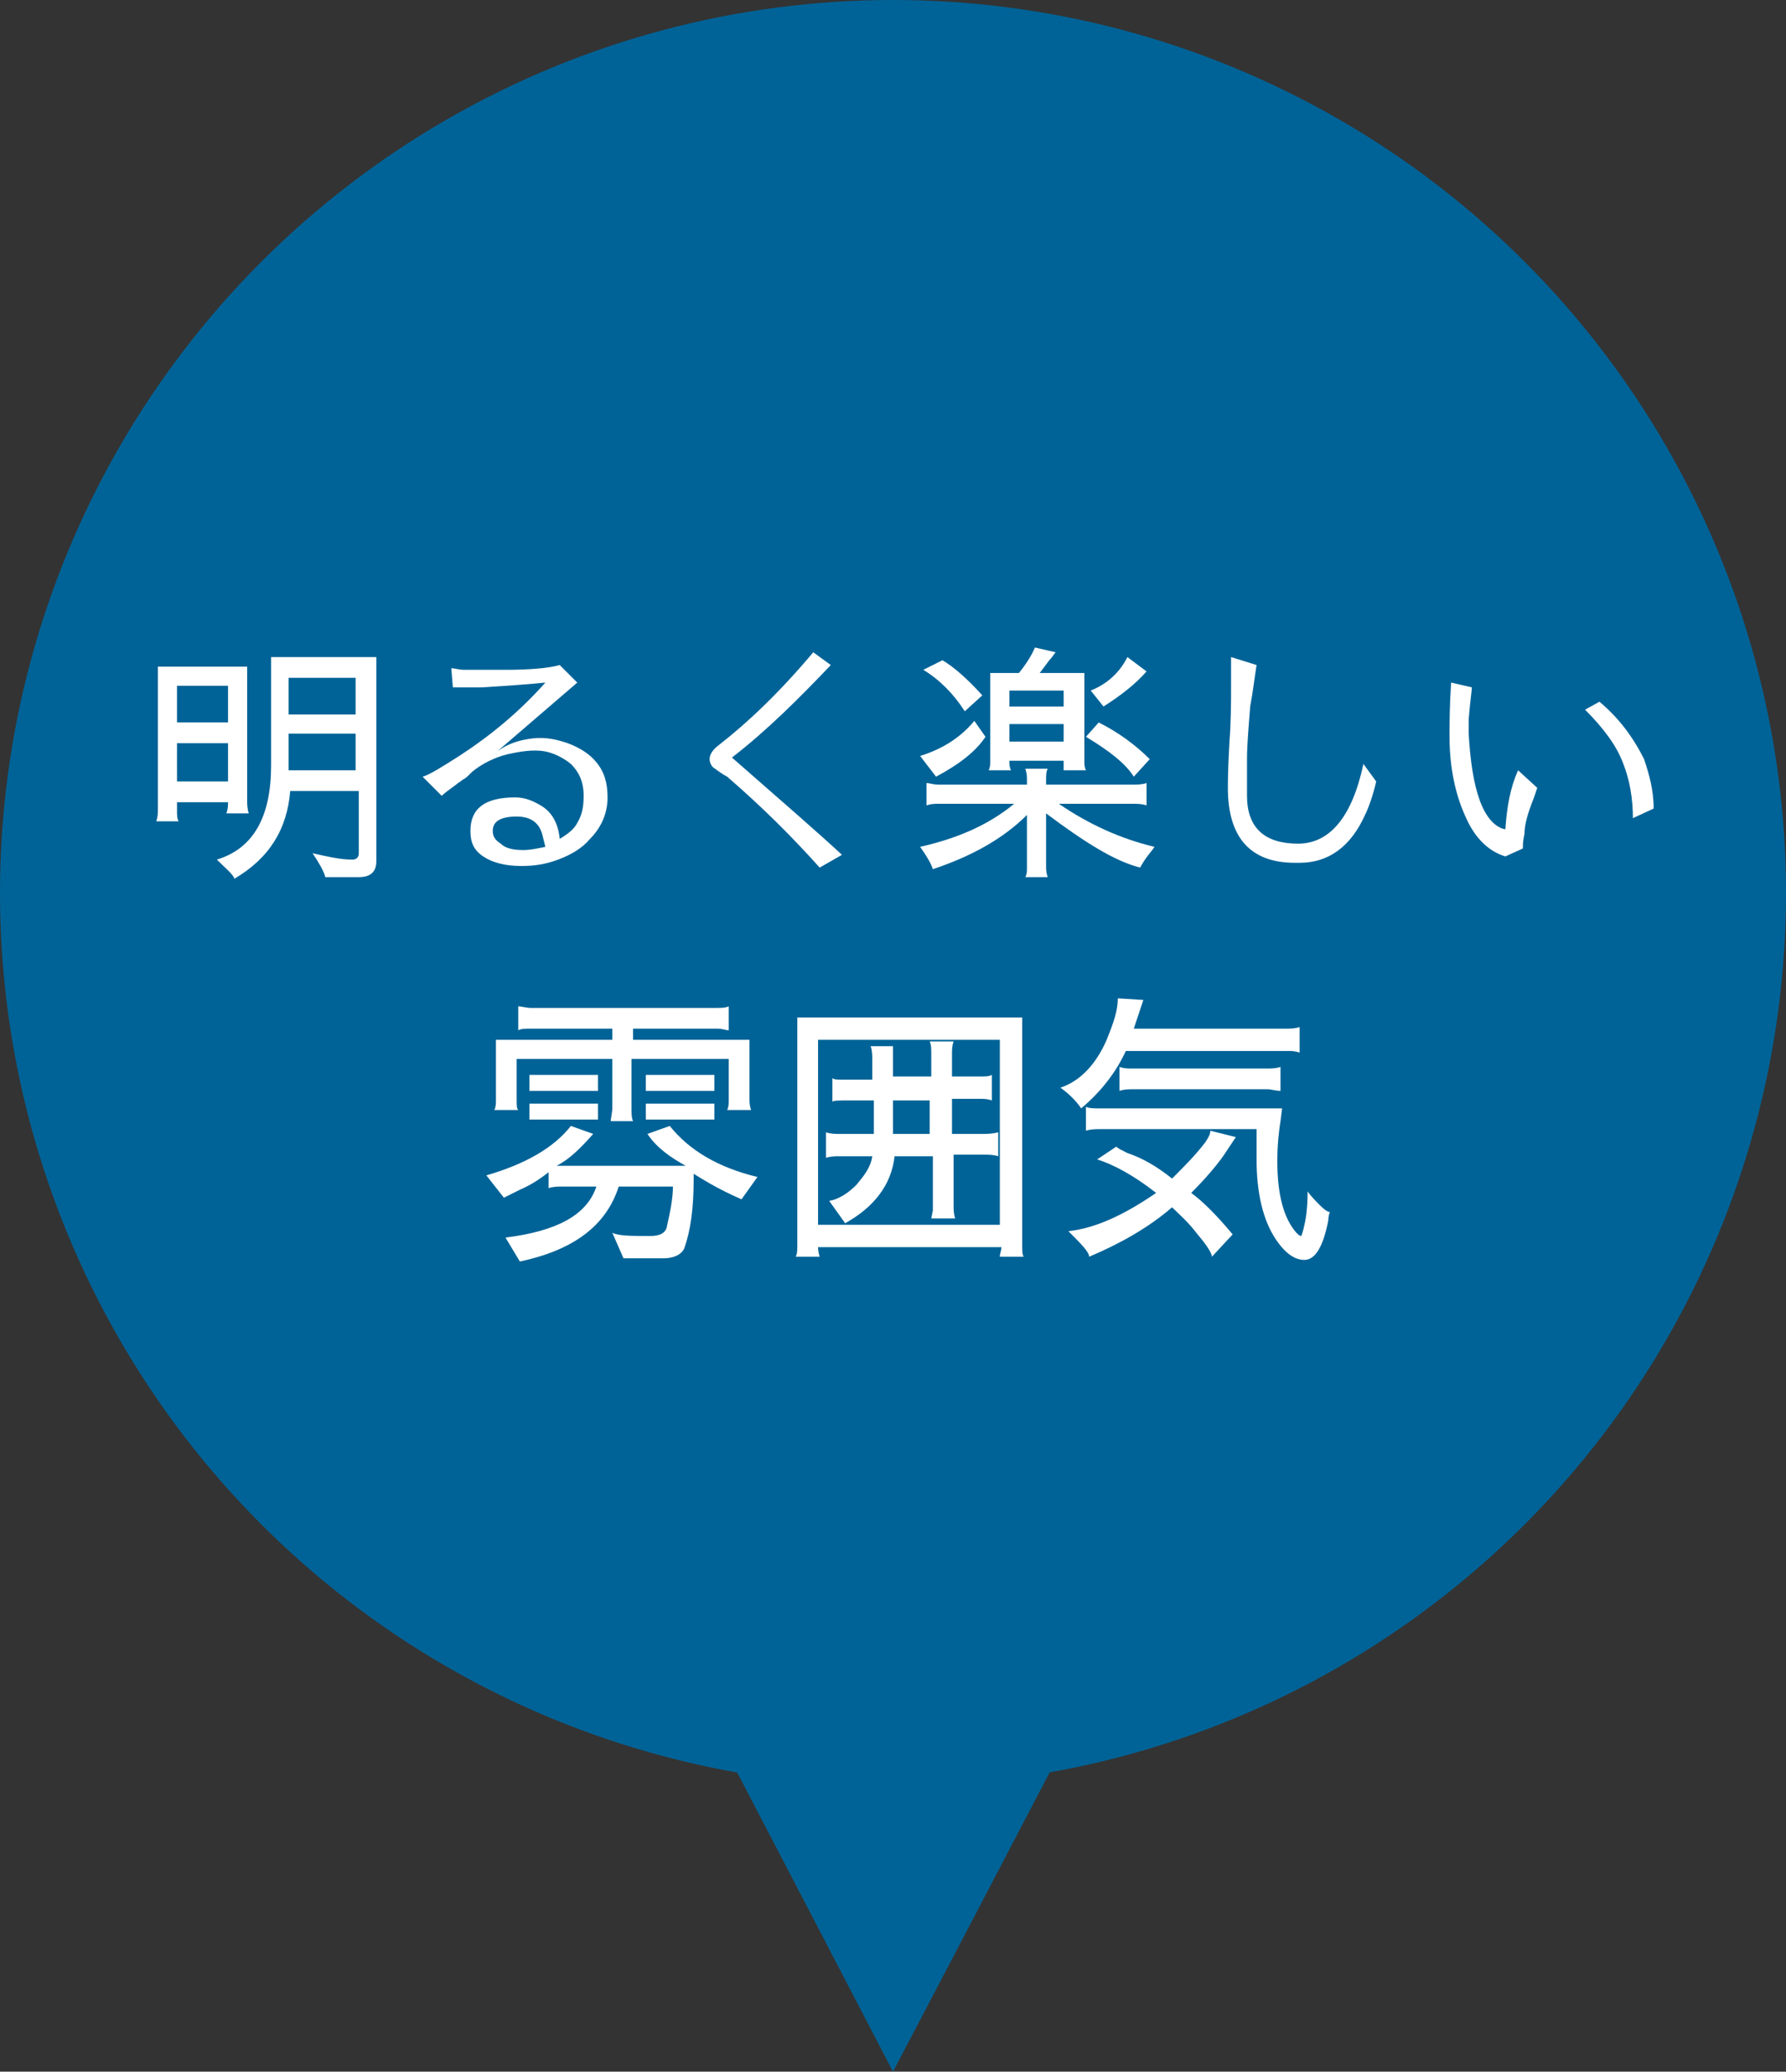
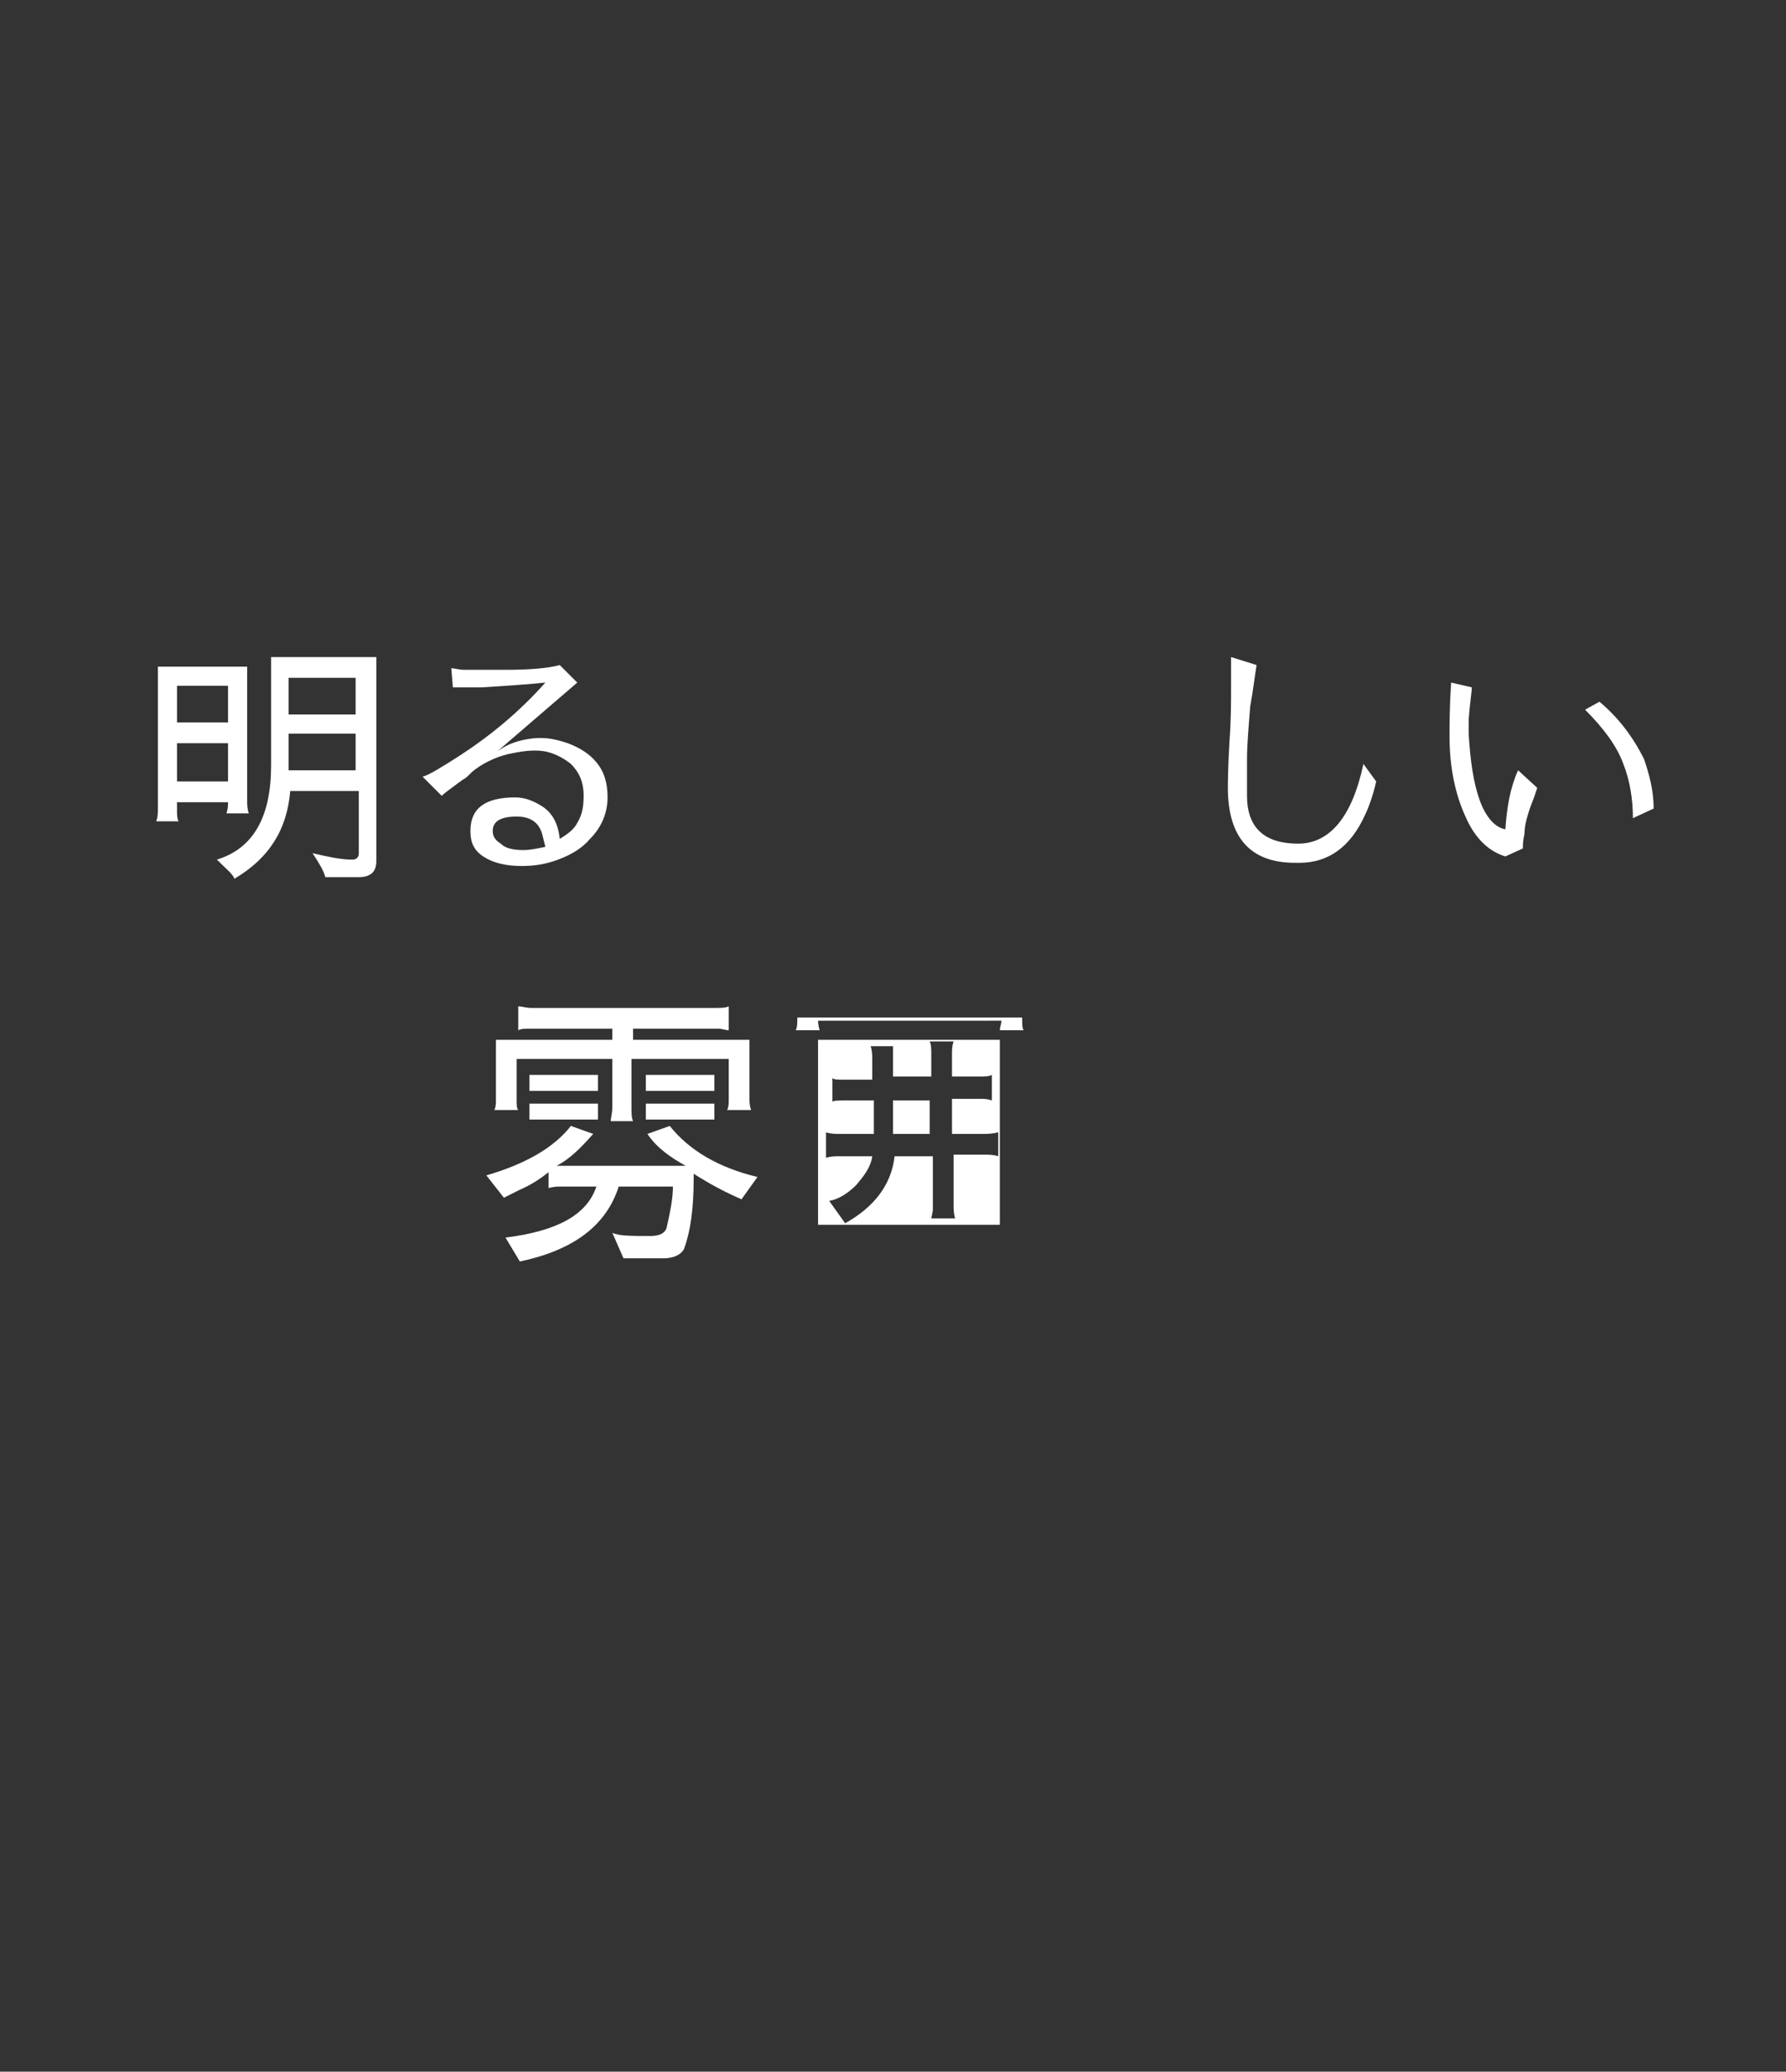
<svg xmlns="http://www.w3.org/2000/svg" version="1.1" id="レイヤー_1" x="0px" y="0px" viewBox="0 0 112 129.9" style="enable-background:new 0 0 112 129.9;" xml:space="preserve">
  <rect x="0" y="0" width="112" height="129.9" fill="#333333" stroke="none" />
  <style type="text/css">
	.st0{fill:#006397;}
	.st1{enable-background:new    ;}
	.st2{fill:#FFFFFF;}
</style>
  <g id="グループ化_50" transform="translate(0 -25)">
-     <circle id="楕円形_31" class="st0" cx="56" cy="81" r="56" />
-     <path id="パス_145" class="st0" d="M46,135.7l10,19.2l4.3-8.2l5.7-10.9L46,135.7z" />
-   </g>
+     </g>
  <g class="st1">
    <path class="st2" d="M11.1,50.2v0.6c0,0.3,0,0.5,0.1,0.7H9.8c0.1-0.3,0.1-0.5,0.1-0.8v-8.9h5.6v8.4c0,0.2,0,0.5,0.1,0.8h-1.4   c0.1-0.3,0.1-0.5,0.1-0.7H11.1z M14.3,45.4V43h-3.2v2.3H14.3z M14.3,46.6h-3.2V49h3.2V46.6z M23.6,41.2V54c0,0.7-0.4,1-1.1,1h-2.1   c-0.1-0.4-0.4-0.9-0.8-1.5c0.9,0.2,1.7,0.4,2.5,0.4c0.2,0,0.4-0.1,0.4-0.4v-3.9h-4.3c-0.2,2.4-1.3,4.2-3.5,5.5   c-0.1-0.3-0.5-0.6-1.1-1.2c2.3-0.7,3.4-2.7,3.4-5.9v-6.8H23.6z M22.3,42.5h-4.2v2.3h4.2V42.5z M22.3,46h-4.2v2.3h4.2V46z" />
    <path class="st2" d="M37.4,47.8c0.5,0.6,0.7,1.3,0.7,2.2c0,1-0.4,1.9-1.1,2.6c-0.5,0.6-1.2,1-2,1.3c-0.8,0.3-1.5,0.4-2.3,0.4   c-1,0-1.8-0.2-2.4-0.6c-0.6-0.4-0.8-0.9-0.8-1.6c0-1.4,0.9-2.1,2.8-2.1c0.6,0,1.1,0.2,1.6,0.5c0.7,0.4,1.1,1.1,1.2,2.1   c0.5-0.3,0.9-0.6,1.1-1c0.3-0.5,0.4-1,0.4-1.7c0-0.9-0.3-1.5-0.8-2c-0.5-0.4-1.1-0.7-1.7-0.8c-0.7-0.1-1.4,0-2.3,0.2   c-0.8,0.2-1.6,0.6-2.2,1.1c0,0-0.1,0.1-0.2,0.2c-0.1,0.1-0.2,0.2-0.4,0.3c-0.1,0.1-0.3,0.2-0.4,0.3c-0.4,0.3-0.7,0.5-0.9,0.7   l-1.2-1.2c0.4-0.1,1.2-0.6,2.3-1.3c2-1.3,3.8-2.8,5.4-4.6c-1,0.1-2.3,0.2-4,0.3l-1.8,0l-0.1-1.2c0.2,0,0.5,0.1,0.8,0.1   c0.2,0,0.6,0,1.3,0c0.4,0,0.8,0,1.3,0c1.5,0,2.7-0.1,3.4-0.3l1.1,1.1l-5,4.3c0.7-0.5,1.4-0.7,2.2-0.8c0.9-0.1,1.6,0.1,2.2,0.3   C36.4,46.9,37,47.3,37.4,47.8z M32.8,53.3c0.5,0,0.9-0.1,1.4-0.2L34,52.3c-0.2-0.7-0.7-1.1-1.6-1.1c-1,0-1.5,0.3-1.5,0.9   c0,0.4,0.2,0.6,0.5,0.8C31.7,53.2,32.2,53.3,32.8,53.3z" />
-     <path class="st2" d="M52.8,53.6l-1.4,0.8c-1.7-1.9-3.6-3.8-5.8-5.7c-0.2-0.1-0.5-0.3-0.9-0.6c-0.1-0.1-0.2-0.3-0.2-0.5   c0-0.3,0.2-0.6,0.6-0.9c1.8-1.4,3.8-3.3,5.9-5.8l1.1,0.8c-2,2.1-4,4.1-6.2,5.8C49.1,50.3,51.4,52.3,52.8,53.6z" />
-     <path class="st2" d="M61.1,45.2l0.7,1c-0.6,0.9-1.6,1.7-3.1,2.5l-1-1.3C59,47,60.2,46.3,61.1,45.2z M72.4,53.1   c-0.2,0.3-0.4,0.5-0.6,0.8c-0.2,0.3-0.3,0.5-0.3,0.5c-1.6-0.4-3.5-1.6-5.9-3.4v3.3c0,0.2,0,0.4,0.1,0.7h-1.4   c0.1-0.2,0.1-0.4,0.1-0.5v-3.4c-1.5,1.5-3.5,2.6-5.9,3.4c-0.1-0.3-0.3-0.7-0.8-1.4c2.2-0.5,4.2-1.3,5.9-2.7h-4.7   c-0.3,0-0.5,0-0.8,0.1v-1.4c0.2,0,0.4,0.1,0.8,0.1h5.5v-0.3c0-0.2,0-0.4-0.1-0.7h1.4c-0.1,0.2-0.1,0.4-0.1,0.7v0.3H71   c0.3,0,0.6,0,0.9-0.1v1.4c-0.3-0.1-0.6-0.1-0.8-0.1h-4.7C68.3,51.7,70.3,52.6,72.4,53.1z M61.6,43.6l-1.1,1c-0.7-1.1-1.6-2-2.6-2.6   l1.2-0.6C59.8,41.8,60.7,42.6,61.6,43.6z M64.9,40.6l1.3,0.3c-0.1,0.1-0.2,0.3-0.4,0.5l-0.6,0.8H68v5.5c0,0.2,0,0.4,0.1,0.6h-1.4   c0-0.2,0-0.4,0-0.6h-3.4c0,0.2,0,0.4,0.1,0.6h-1.4c0.1-0.2,0.1-0.4,0.1-0.6v-5.5h1.8C64.3,41.7,64.7,41.1,64.9,40.6z M66.7,43.3   h-3.4v1h3.4V43.3z M66.7,46.5v-1.1h-3.4v1.1H66.7z M72.1,47.6l-1,1.1c-0.5-0.8-1.5-1.6-3-2.5l0.8-0.9   C70.1,45.9,71.2,46.7,72.1,47.6z M70.7,41.2l1.2,0.9c-0.7,0.8-1.6,1.5-2.7,2.2l-0.8-1C69.4,42.9,70.2,42.2,70.7,41.2z" />
    <path class="st2" d="M81.5,54.1h-0.3c-2.8,0-4.2-1.6-4.2-4.7c0-0.2,0-1.2,0.1-2.9c0.1-1.3,0.1-2.5,0.1-3.5c0-0.8,0-1.4,0-1.8   l1.6,0.5c-0.1,0.6-0.2,1.5-0.4,2.6c-0.1,1.3-0.2,2.4-0.2,3.3c0,1.3,0,2.1,0,2.3c0,2,1.1,3,3.2,3c2,0,3.4-1.7,4.1-5l0.8,1.1   c-0.2,0.9-0.5,1.7-0.7,2.1C84.7,53.1,83.3,54.1,81.5,54.1z" />
    <path class="st2" d="M91,42.8l1.3,0.3c0,0.2-0.1,0.8-0.2,2c0,0.3,0,0.6,0,0.9c0.1,1.7,0.3,3.1,0.7,4.2c0.4,1.1,1,1.7,1.6,1.8   c0.1-1.4,0.3-2.6,0.8-3.7l1.2,1.1L96.2,50c-0.4,1-0.6,1.7-0.6,2.3c-0.1,0.4-0.1,0.7-0.1,0.9l-1.1,0.5c-1-0.3-1.9-1.1-2.5-2.5   c-0.6-1.3-1-3-1-5C90.9,45.4,90.9,44.3,91,42.8z M103.7,50.7l-1.3,0.6c0-1.2-0.2-2.4-0.6-3.4c-0.4-1.1-1.2-2.2-2.4-3.4l0.9-0.5   c1.2,1,2.1,2.2,2.8,3.6C103.4,48.5,103.7,49.5,103.7,50.7z" />
  </g>
  <g class="st1">
    <path class="st2" d="M42.2,74.4h-3.4c-0.8,2.5-2.9,4-6.2,4.7l-0.9-1.5c3.2-0.4,5.1-1.4,5.7-3.2h-2.2c-0.2,0-0.5,0-0.8,0.1v-1   c-0.5,0.4-1.1,0.8-1.8,1.1c-0.6,0.3-1,0.5-1,0.5l-1.1-1.4c2.4-0.7,4.2-1.7,5.3-3.1l1.4,0.5c-0.8,0.9-1.5,1.6-2.3,2c0,0,0.1,0,0.3,0   H43c-0.9-0.5-1.8-1.1-2.4-2l1.4-0.5c1.2,1.5,3,2.6,5.5,3.2l-1,1.4c-1.6-0.7-2.5-1.3-3-1.6v0.3c0,1.9-0.2,3.3-0.6,4.4   c-0.2,0.4-0.7,0.6-1.3,0.6h-2.5l-0.7-1.6c0.4,0.2,1.2,0.2,2.4,0.2c0.6,0,0.9-0.2,1-0.5C42,76.1,42.2,75.2,42.2,74.4z M39.6,66.4v3   c0,0.4,0,0.7,0.1,0.9h-1.4c0-0.2,0.1-0.5,0.1-0.9v-3h-6v2.5c0,0.4,0,0.6,0.1,0.7H31c0.1-0.2,0.1-0.4,0.1-0.7v-3.7h7.3v-0.7h-5.1   c-0.4,0-0.6,0-0.8,0.1v-1.5c0.2,0,0.5,0.1,0.8,0.1h11.6c0.3,0,0.6,0,0.8-0.1v1.5c-0.2,0-0.4-0.1-0.7-0.1h-5.3v0.7H47v3.7   c0,0.2,0,0.4,0.1,0.7h-1.5c0.1-0.2,0.1-0.4,0.1-0.7v-2.5H39.6z M37.5,67.4v1h-4.3v-1H37.5z M37.5,69.2v1h-4.3v-1H37.5z M44.8,67.4   v1h-4.3v-1H44.8z M44.8,69.2v1h-4.3v-1H44.8z" />
-     <path class="st2" d="M64.1,63.8V78c0,0.4,0,0.7,0.1,0.8h-1.5c0-0.2,0.1-0.4,0.1-0.6H51.3c0,0.3,0.1,0.6,0.1,0.6h-1.5   c0.1-0.2,0.1-0.4,0.1-0.8V63.8H64.1z M62.7,76.8V65.2H51.3v11.6H62.7z M59.7,71.1h1.9c0.3,0,0.6,0,1-0.1v1.5   c-0.3-0.1-0.6-0.1-0.9-0.1h-1.9v3.2c0,0.2,0,0.5,0.1,0.8h-1.5l0.1-0.5v-3.4h-2.4c-0.2,1.8-1.3,3.2-3.1,4.2l-1-1.4   c0.6-0.1,1.2-0.5,1.7-1c0.5-0.6,0.9-1.1,1-1.8h-2.1c-0.2,0-0.5,0-0.8,0.1V71c0.3,0.1,0.6,0.1,0.8,0.1h2.2v-2.1h-1.5   c-0.7,0-1.1,0-1.1,0.1v-1.5c0.1,0.1,0.3,0.1,0.8,0.1h1.7v-1.3c0-0.2,0-0.5-0.1-0.8H56C56,65.7,56,65.9,56,66.2v1.3h2.4v-1.4   c0-0.3,0-0.6-0.1-0.8h1.5c-0.1,0.3-0.1,0.5-0.1,0.8v1.4h1.7c0.4,0,0.6,0,0.8-0.1V69c-0.3-0.1-0.5-0.1-0.7-0.1h-1.8V71.1z    M58.3,71.1v-2.1H56v2.1H58.3z" />
-     <path class="st2" d="M80.8,65.9H70.6c-0.6,1.3-1.5,2.5-2.8,3.6c-0.2-0.3-0.6-0.8-1.3-1.3c1.2-0.4,2.2-1.4,2.9-3   c0.4-1,0.7-1.8,0.7-2.6l1.6,0.1l-0.6,1.8h9.6c0.2,0,0.5,0,0.8-0.1V66C81.2,65.9,81,65.9,80.8,65.9z M73.5,73.9   c0.8-0.8,1.5-1.5,2.1-2.3c0.2-0.3,0.3-0.5,0.3-0.7l1.6,0.4l-0.8,1.2c-0.5,0.7-1.2,1.5-2,2.3c0.7,0.5,1.6,1.4,2.6,2.6L76,78.8   c0-0.2-0.3-0.7-0.9-1.4c-0.6-0.8-1.2-1.3-1.6-1.7C72,77,70.2,78,68.3,78.8c0-0.3-0.5-0.8-1.3-1.6c1.8-0.2,3.6-1.1,5.5-2.4   c-1.4-1.1-2.7-1.8-3.7-2.1l1.2-0.8c0.1,0.1,0.3,0.2,0.7,0.4C71.6,72.6,72.5,73.1,73.5,73.9z M78.8,70.8H69c-0.3,0-0.6,0-0.9,0.1   v-1.5c0.2,0.1,0.5,0.1,0.9,0.1h11.4l-0.1,0.8c-0.1,0.6-0.2,1.5-0.2,2.5c0,2.1,0.4,3.6,1.2,4.5c0.1,0.1,0.2,0.2,0.3,0.2   c0,0,0.1-0.2,0.2-0.7c0.1-0.4,0.2-1.1,0.2-2.1c0.2,0.3,0.5,0.6,0.8,0.9c0.3,0.3,0.5,0.4,0.6,0.4c0,0-0.1,0.2-0.1,0.5   C83,78.1,82.5,79,81.8,79c-0.6,0-1.2-0.4-1.8-1.3c-0.8-1.2-1.2-2.9-1.2-5L78.8,70.8z M79.5,68.3H71c-0.2,0-0.5,0-0.8,0.1v-1.5   c0.3,0.1,0.5,0.1,0.8,0.1h8.5c0.2,0,0.5,0,0.8-0.1v1.5C80,68.4,79.7,68.3,79.5,68.3z" />
+     <path class="st2" d="M64.1,63.8c0,0.4,0,0.7,0.1,0.8h-1.5c0-0.2,0.1-0.4,0.1-0.6H51.3c0,0.3,0.1,0.6,0.1,0.6h-1.5   c0.1-0.2,0.1-0.4,0.1-0.8V63.8H64.1z M62.7,76.8V65.2H51.3v11.6H62.7z M59.7,71.1h1.9c0.3,0,0.6,0,1-0.1v1.5   c-0.3-0.1-0.6-0.1-0.9-0.1h-1.9v3.2c0,0.2,0,0.5,0.1,0.8h-1.5l0.1-0.5v-3.4h-2.4c-0.2,1.8-1.3,3.2-3.1,4.2l-1-1.4   c0.6-0.1,1.2-0.5,1.7-1c0.5-0.6,0.9-1.1,1-1.8h-2.1c-0.2,0-0.5,0-0.8,0.1V71c0.3,0.1,0.6,0.1,0.8,0.1h2.2v-2.1h-1.5   c-0.7,0-1.1,0-1.1,0.1v-1.5c0.1,0.1,0.3,0.1,0.8,0.1h1.7v-1.3c0-0.2,0-0.5-0.1-0.8H56C56,65.7,56,65.9,56,66.2v1.3h2.4v-1.4   c0-0.3,0-0.6-0.1-0.8h1.5c-0.1,0.3-0.1,0.5-0.1,0.8v1.4h1.7c0.4,0,0.6,0,0.8-0.1V69c-0.3-0.1-0.5-0.1-0.7-0.1h-1.8V71.1z    M58.3,71.1v-2.1H56v2.1H58.3z" />
  </g>
</svg>